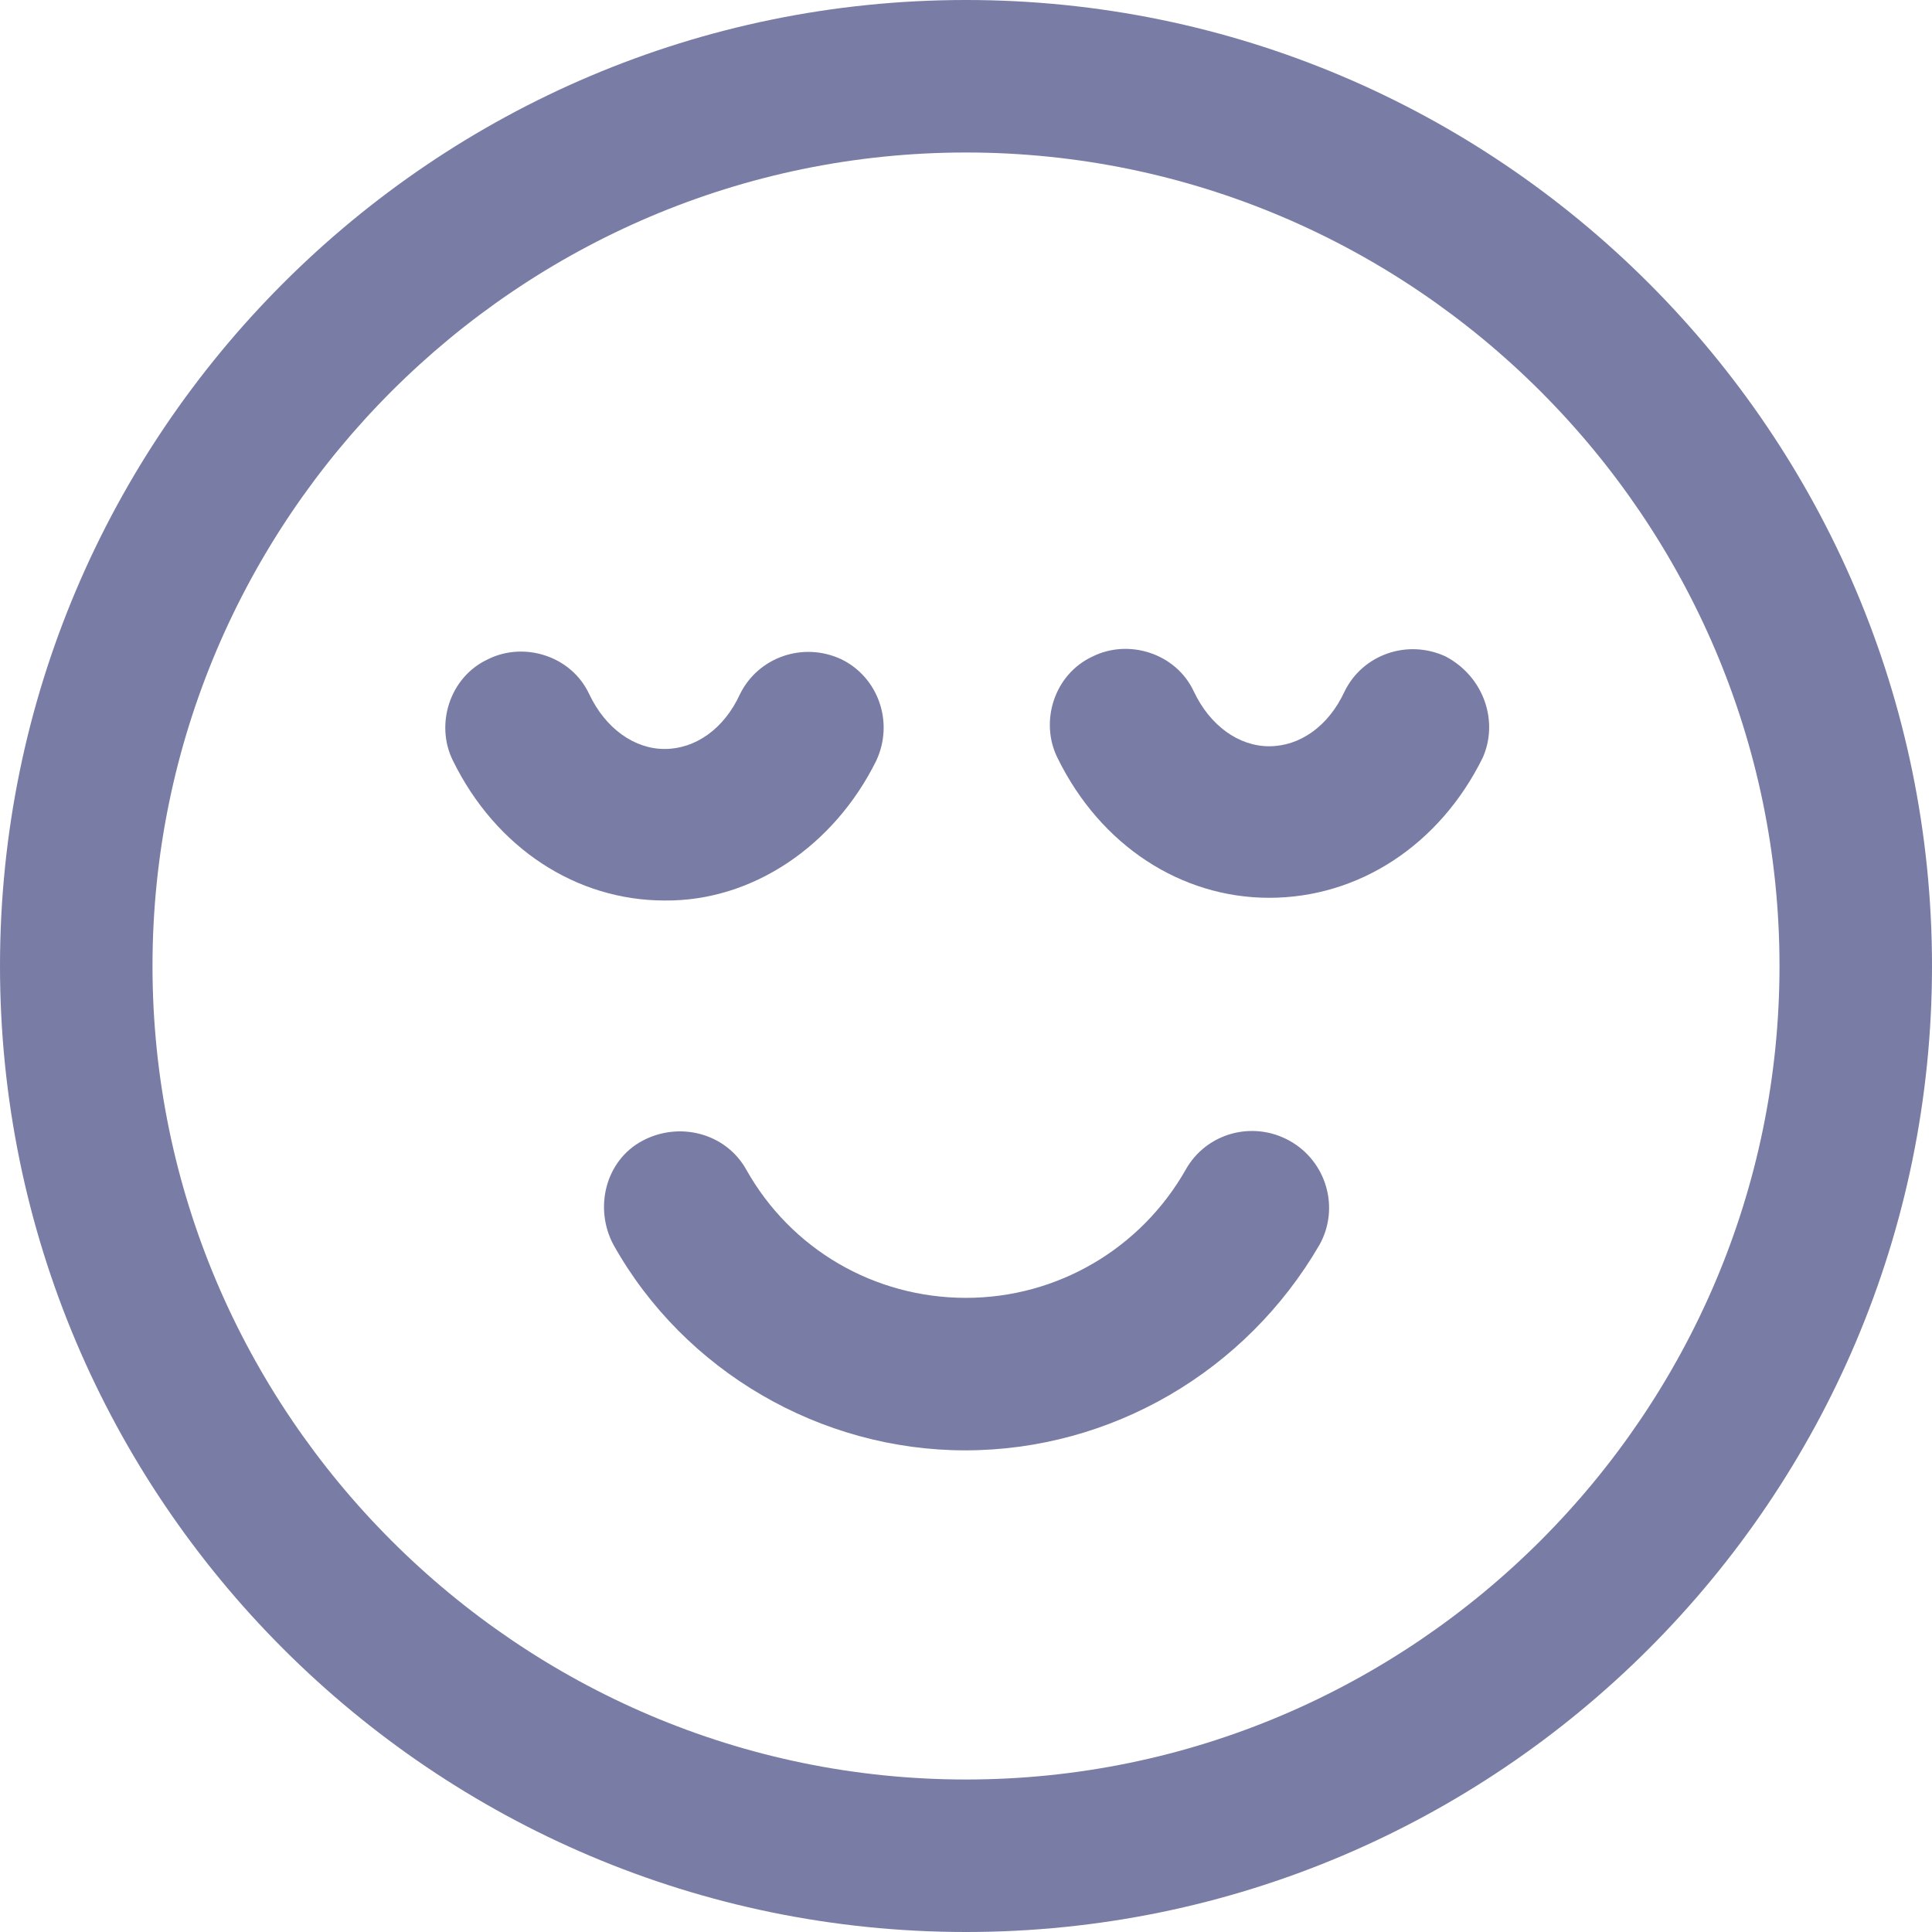
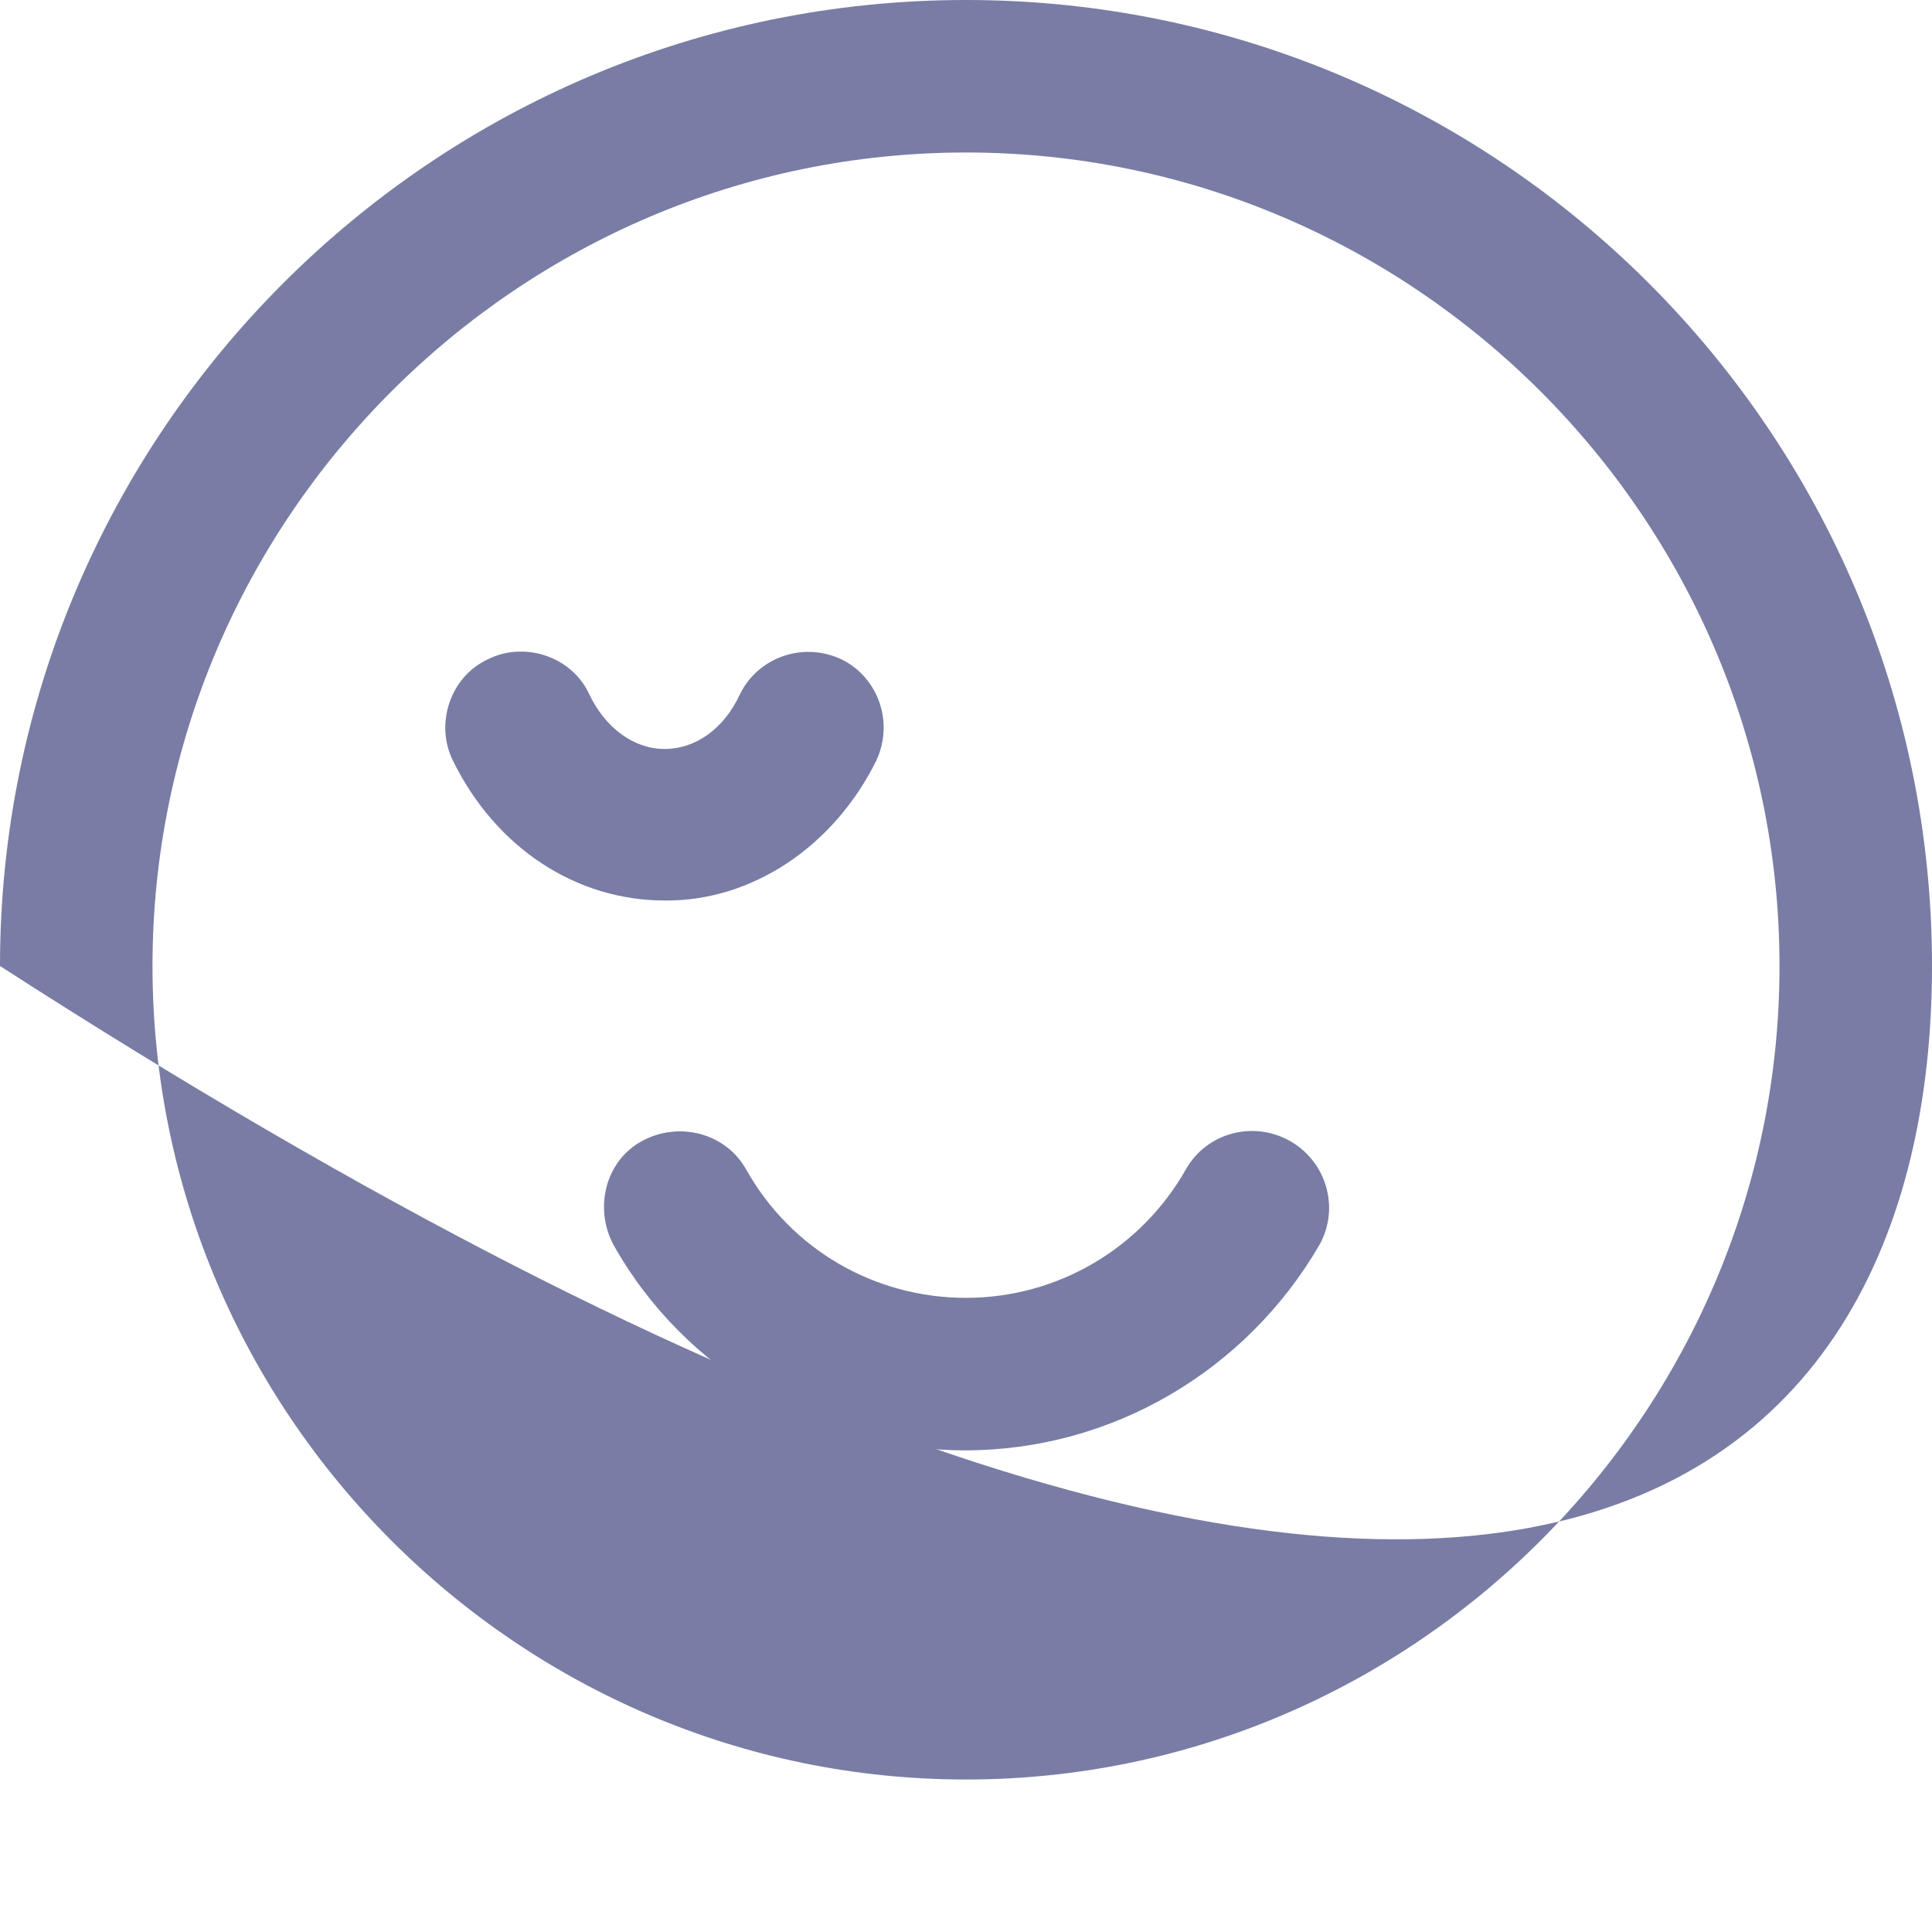
<svg xmlns="http://www.w3.org/2000/svg" width="30" height="30" viewBox="0 0 30 30" fill="none">
-   <path d="M15 0C6.727 0 0 6.727 0 15C0 23.273 6.727 30 15 30C23.273 30 30 23.273 30 15C30 6.727 23.273 0 15 0ZM15 27.632C8.05 27.632 2.368 21.95 2.368 15C2.368 8.05 8.05 2.368 15 2.368C21.95 2.368 27.632 8.05 27.632 15C27.632 21.95 21.95 27.632 15 27.632Z" fill="#797CA4" />
+   <path d="M15 0C6.727 0 0 6.727 0 15C23.273 30 30 23.273 30 15C30 6.727 23.273 0 15 0ZM15 27.632C8.05 27.632 2.368 21.95 2.368 15C2.368 8.05 8.05 2.368 15 2.368C21.95 2.368 27.632 8.05 27.632 15C27.632 21.95 21.95 27.632 15 27.632Z" fill="#797CA4" />
  <path d="M13.607 11.811C13.886 11.212 13.635 10.515 13.064 10.237C12.465 9.958 11.769 10.209 11.49 10.78C11.24 11.323 10.794 11.63 10.32 11.63C9.847 11.63 9.401 11.309 9.15 10.78C8.872 10.181 8.134 9.958 7.577 10.237C6.978 10.515 6.755 11.254 7.033 11.811C7.702 13.175 8.955 13.983 10.32 13.983C11.685 13.997 12.953 13.134 13.607 11.811Z" fill="#797CA4" />
-   <path d="M22.451 10.195C21.852 9.916 21.156 10.167 20.878 10.738C20.627 11.281 20.181 11.588 19.708 11.588C19.234 11.588 18.788 11.267 18.538 10.738C18.259 10.139 17.521 9.916 16.964 10.195C16.365 10.473 16.142 11.211 16.421 11.769C17.089 13.133 18.343 13.941 19.708 13.941C21.1 13.941 22.354 13.12 23.022 11.769C23.273 11.211 23.05 10.515 22.451 10.195Z" fill="#797CA4" />
  <path d="M20.028 17.716C19.457 17.395 18.733 17.59 18.412 18.162C17.716 19.387 16.421 20.153 15 20.153C13.579 20.153 12.284 19.401 11.588 18.162C11.268 17.59 10.543 17.409 9.972 17.716C9.401 18.022 9.22 18.76 9.527 19.331C10.627 21.295 12.744 22.521 14.986 22.521C17.256 22.521 19.346 21.295 20.488 19.331C20.808 18.76 20.599 18.036 20.028 17.716Z" fill="#797CA4" />
</svg>